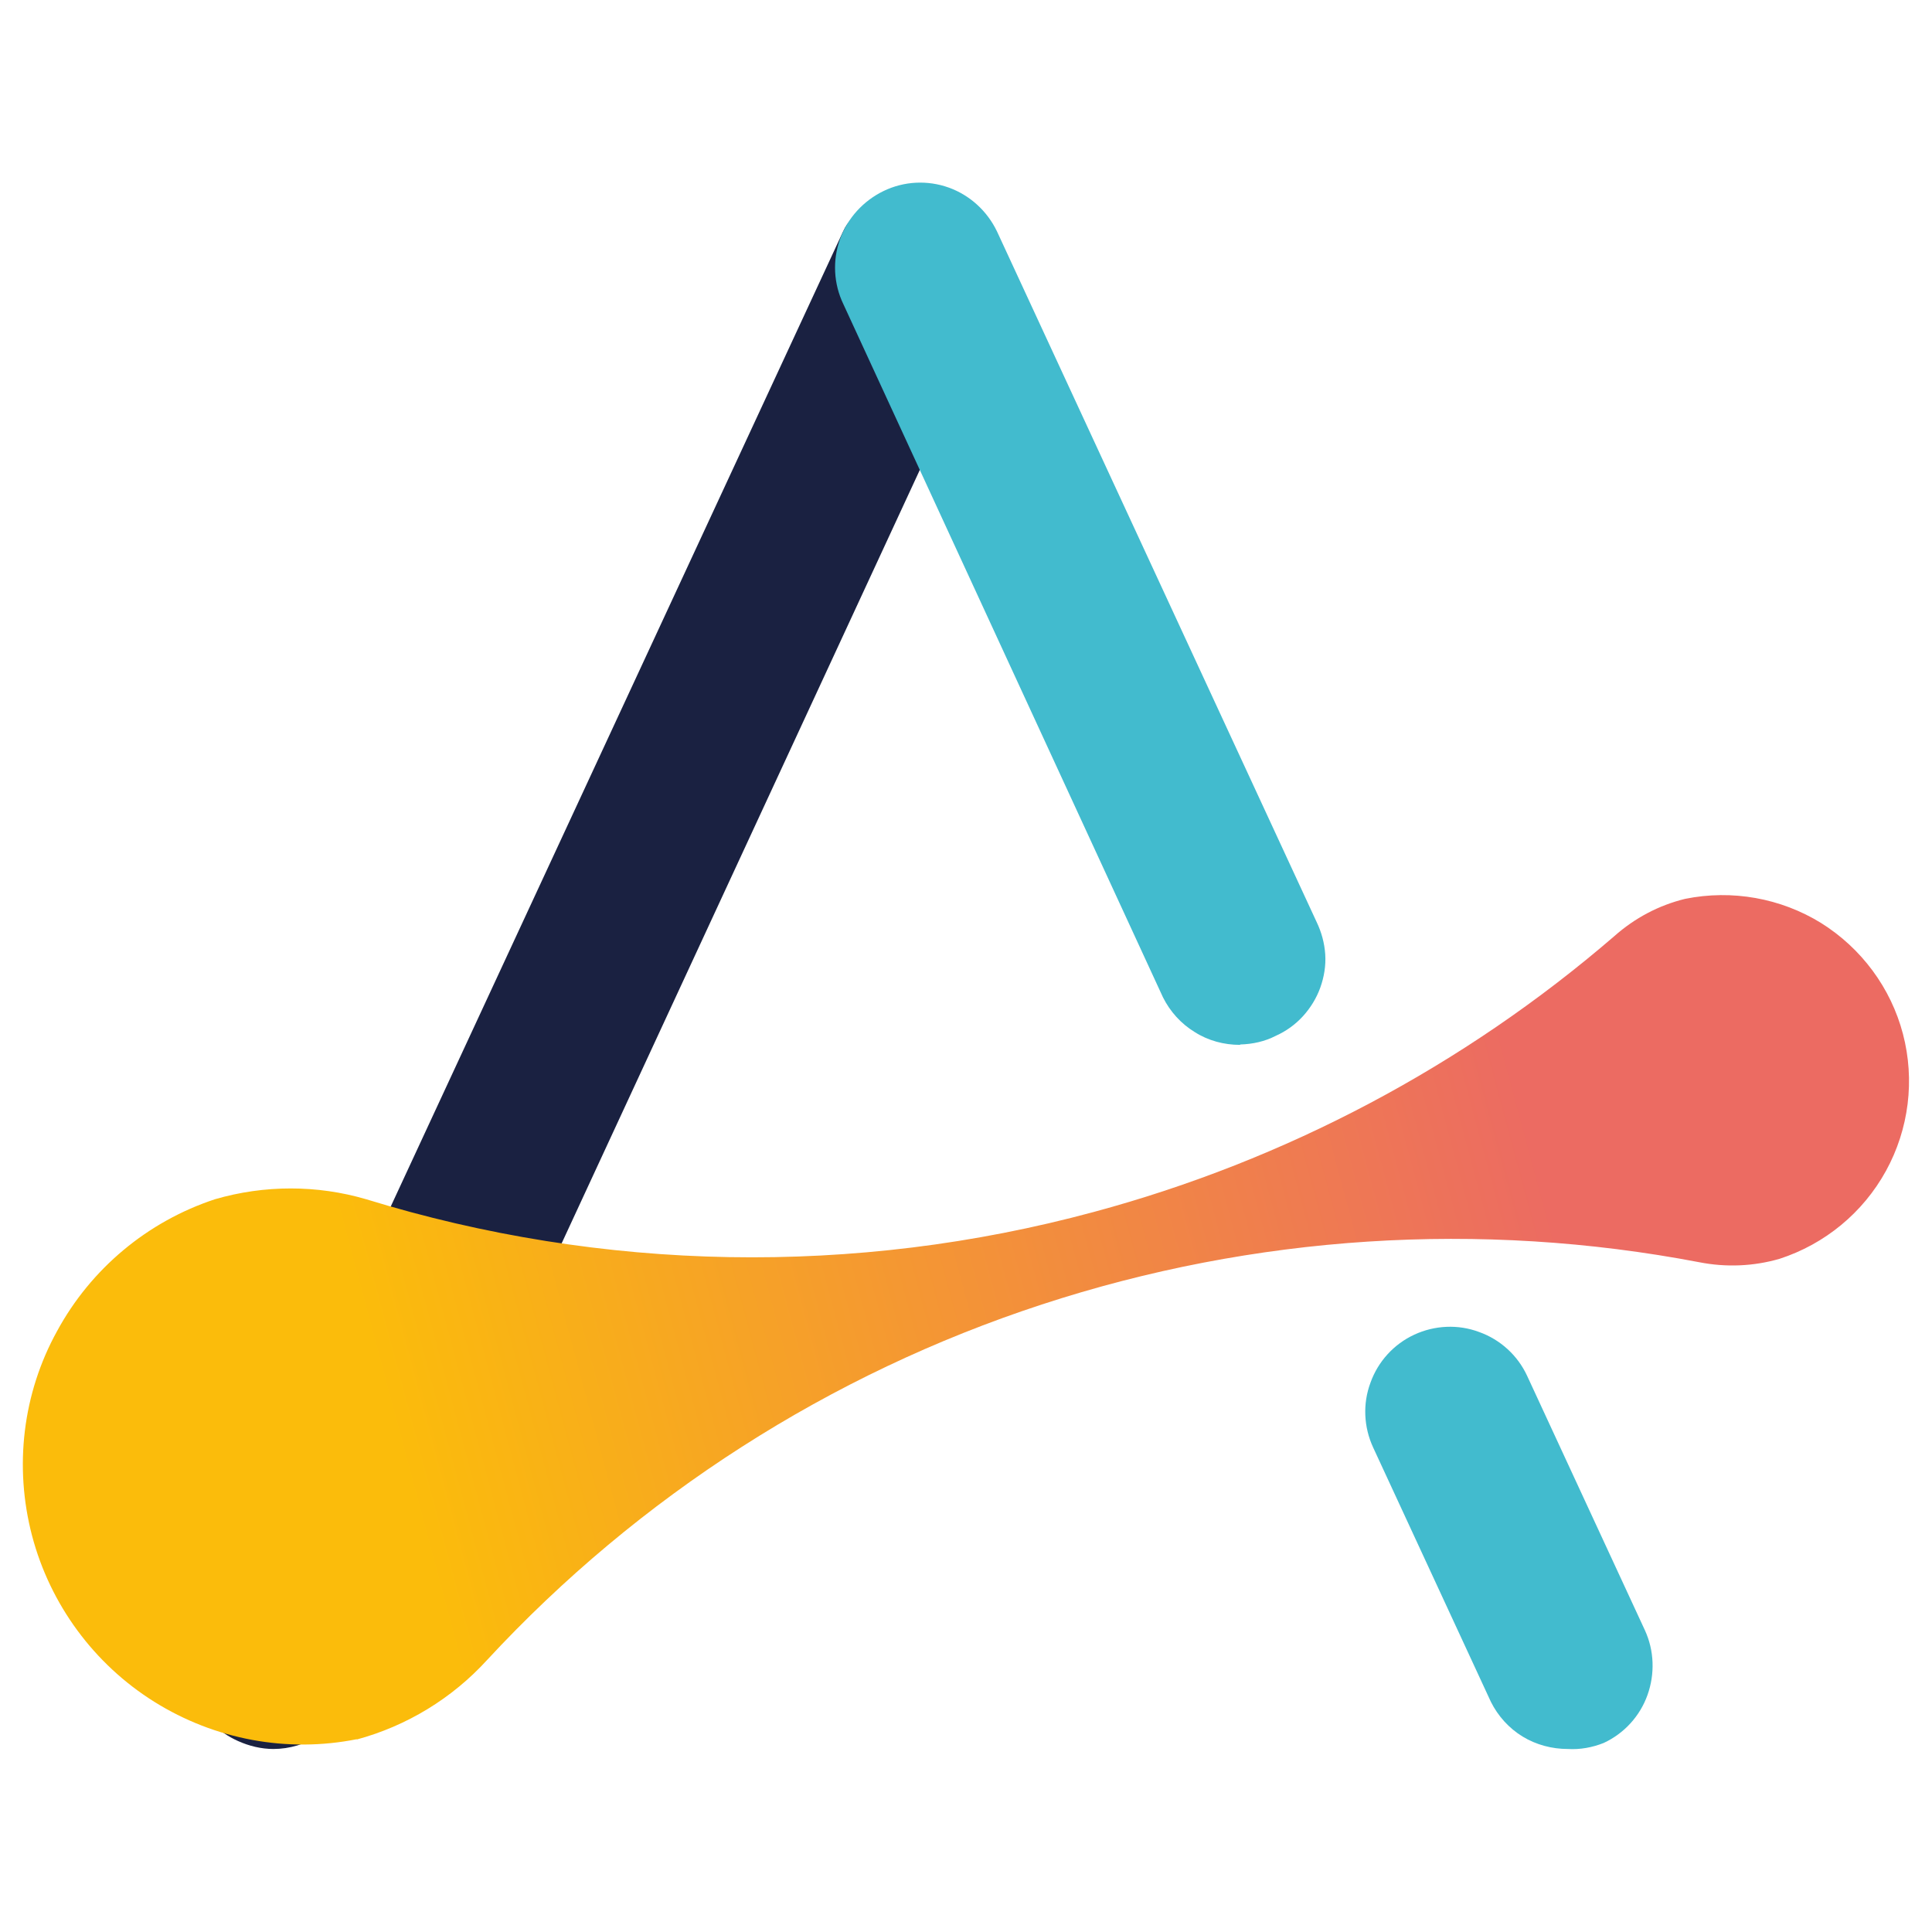
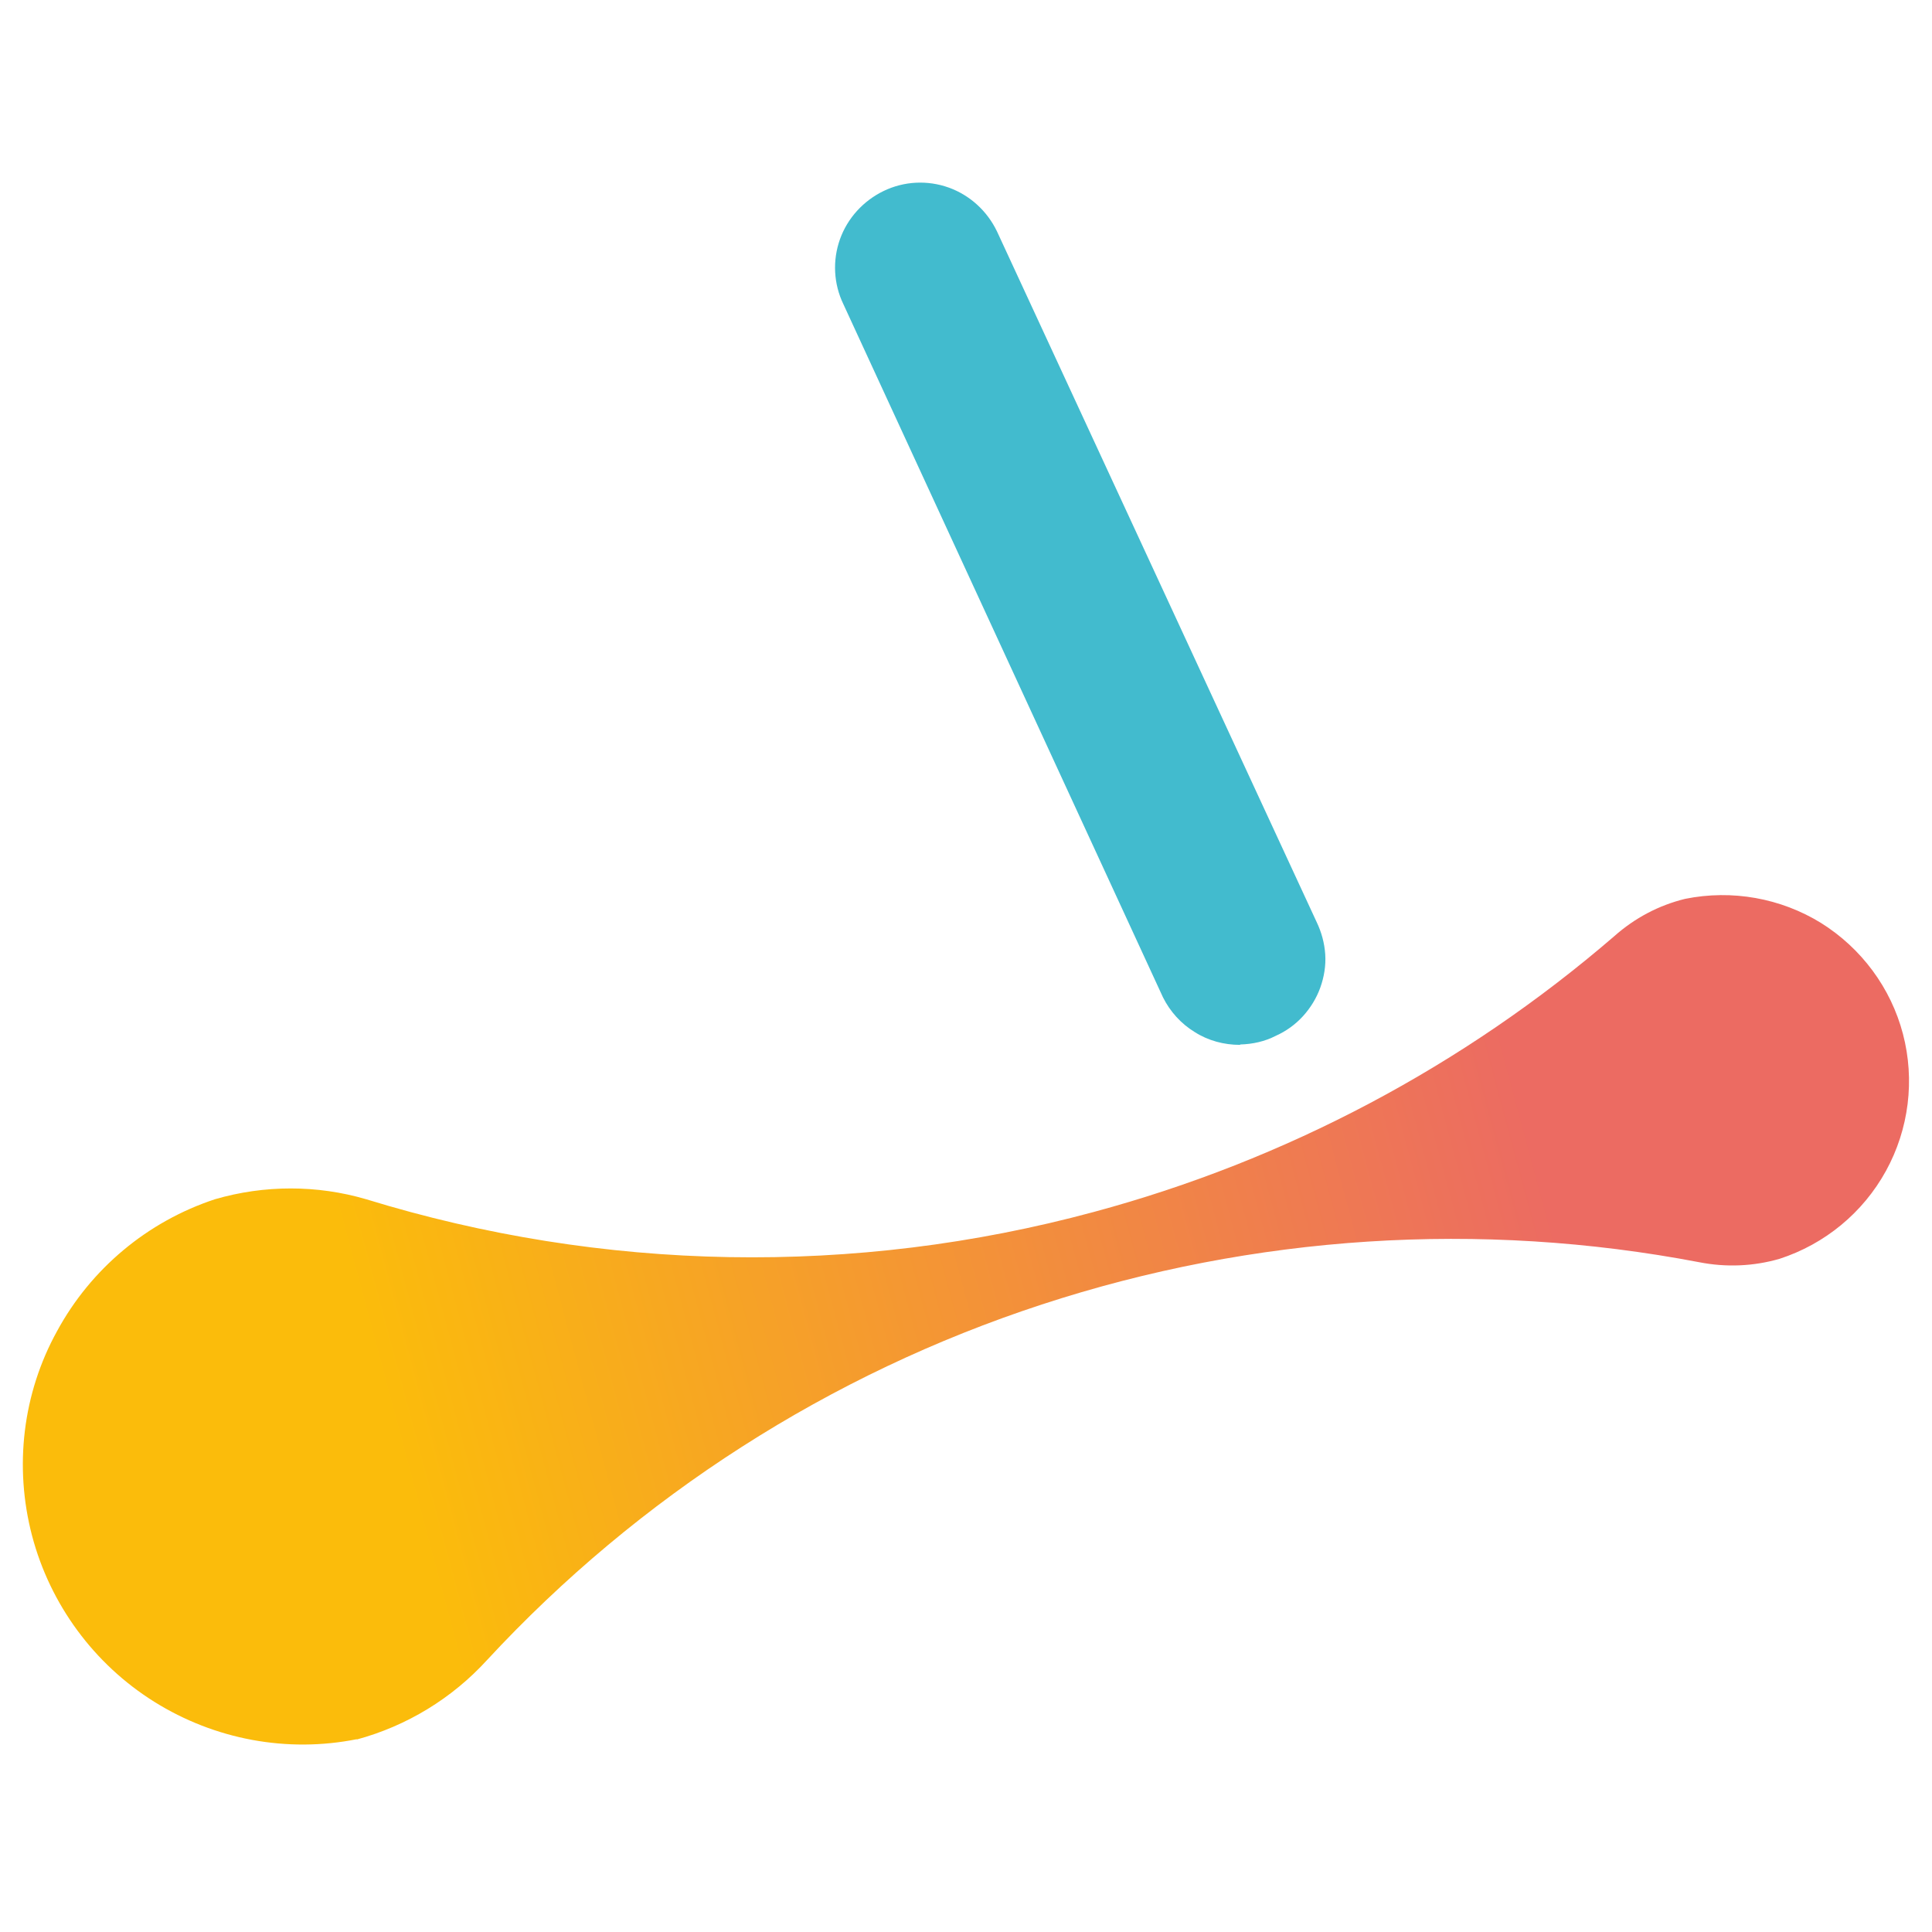
<svg xmlns="http://www.w3.org/2000/svg" id="Camada_1" data-name="Camada 1" version="1.1" viewBox="0 0 512 512">
  <defs>
    <style>
      .cls-1 {
        fill: url(#Gradiente_sem_nome);
      }

      .cls-1, .cls-2, .cls-3 {
        stroke-width: 0px;
      }

      .cls-2 {
        fill: #1a2141;
      }

      .cls-3 {
        fill: #42bbce;
      }
    </style>
    <linearGradient id="Gradiente_sem_nome" data-name="Gradiente sem nome" x1="4.1" y1="105.5" x2="506.4" y2="240.1" gradientTransform="translate(0 514) scale(1 -1)" gradientUnits="userSpaceOnUse">
      <stop offset=".2" stop-color="#fbbc0b" />
      <stop offset=".8" stop-color="#ec6b62" />
    </linearGradient>
  </defs>
-   <path class="cls-2" d="M72.5,463.5c-3.3,0-6.5-.8-9.4-2.1-2.7-1.2-5.2-2.9-7.2-5.1s-3.6-4.7-4.7-7.5c-1.1-2.8-1.6-5.7-1.5-8.7,0-3,.8-5.9,2-8.6L223.4,61.4c5.1-11.3,18.8-2.5,30.1,2.8,11.3,5.3,15.8,4.9,10.7,16.2L92.9,450.3c-1.8,3.9-4.7,7.2-8.3,9.6-3.6,2.3-7.8,3.6-12.2,3.6Z" />
  <path class="cls-1" d="M94.6,460.9c-18.5,3.7-37.7.1-53.7-9.9-16-10-27.6-25.8-32.4-44-4.8-18.3-2.5-37.7,6.6-54.2,9-16.6,24-29.1,41.9-35,13.1-3.8,27-3.8,40,0,62.7,19.3,129.5,20.5,192.8,3.4,50.9-13.7,98.1-38.7,138-73.1,5.4-4.8,11.8-8.2,18.8-9.9,12.4-2.5,25.3-.2,36,6.4,10.7,6.7,18.5,17.2,21.7,29.4,3.2,12.2,1.6,25.2-4.5,36.3-6.1,11.1-16.2,19.4-28.2,23.3-6.9,2-14.2,2.3-21.3.9-58.1-11.1-118-7.2-174.2,11.2-56.2,18.4-106.8,50.8-147,94.2-9.3,10.2-21.3,17.5-34.6,21.1Z" />
  <path class="cls-3" d="M328.6,276.9c-4.2,0-8.4-1.1-12-3.4-3.6-2.2-6.5-5.4-8.4-9.2l-84.7-183.7c-2.6-5.4-2.9-11.6-.9-17.2,2-5.6,6.2-10.2,11.6-12.8,5.4-2.6,11.6-2.9,17.2-.9,5.6,2,10.2,6.2,12.8,11.6l84.7,183c1.3,2.7,2.1,5.6,2.3,8.6.2,3-.3,6-1.3,8.8-1,2.8-2.6,5.4-4.6,7.6-2,2.2-4.5,4-7.2,5.2-2.9,1.5-6.1,2.2-9.4,2.3Z" />
-   <path class="cls-3" d="M415.5,463.5c-4.2,0-8.4-1.1-12-3.3-3.6-2.2-6.5-5.4-8.4-9.2l-31.2-67.4c-2.5-5.4-2.8-11.6-.7-17.2,2-5.6,6.2-10.2,11.6-12.7,5.4-2.5,11.6-2.8,17.2-.7,5.6,2,10.2,6.2,12.7,11.6l31.2,67.4c2.5,5.4,2.7,11.6.7,17.2-2,5.6-6.2,10.2-11.6,12.7-3,1.2-6.3,1.8-9.5,1.6Z" />
</svg>